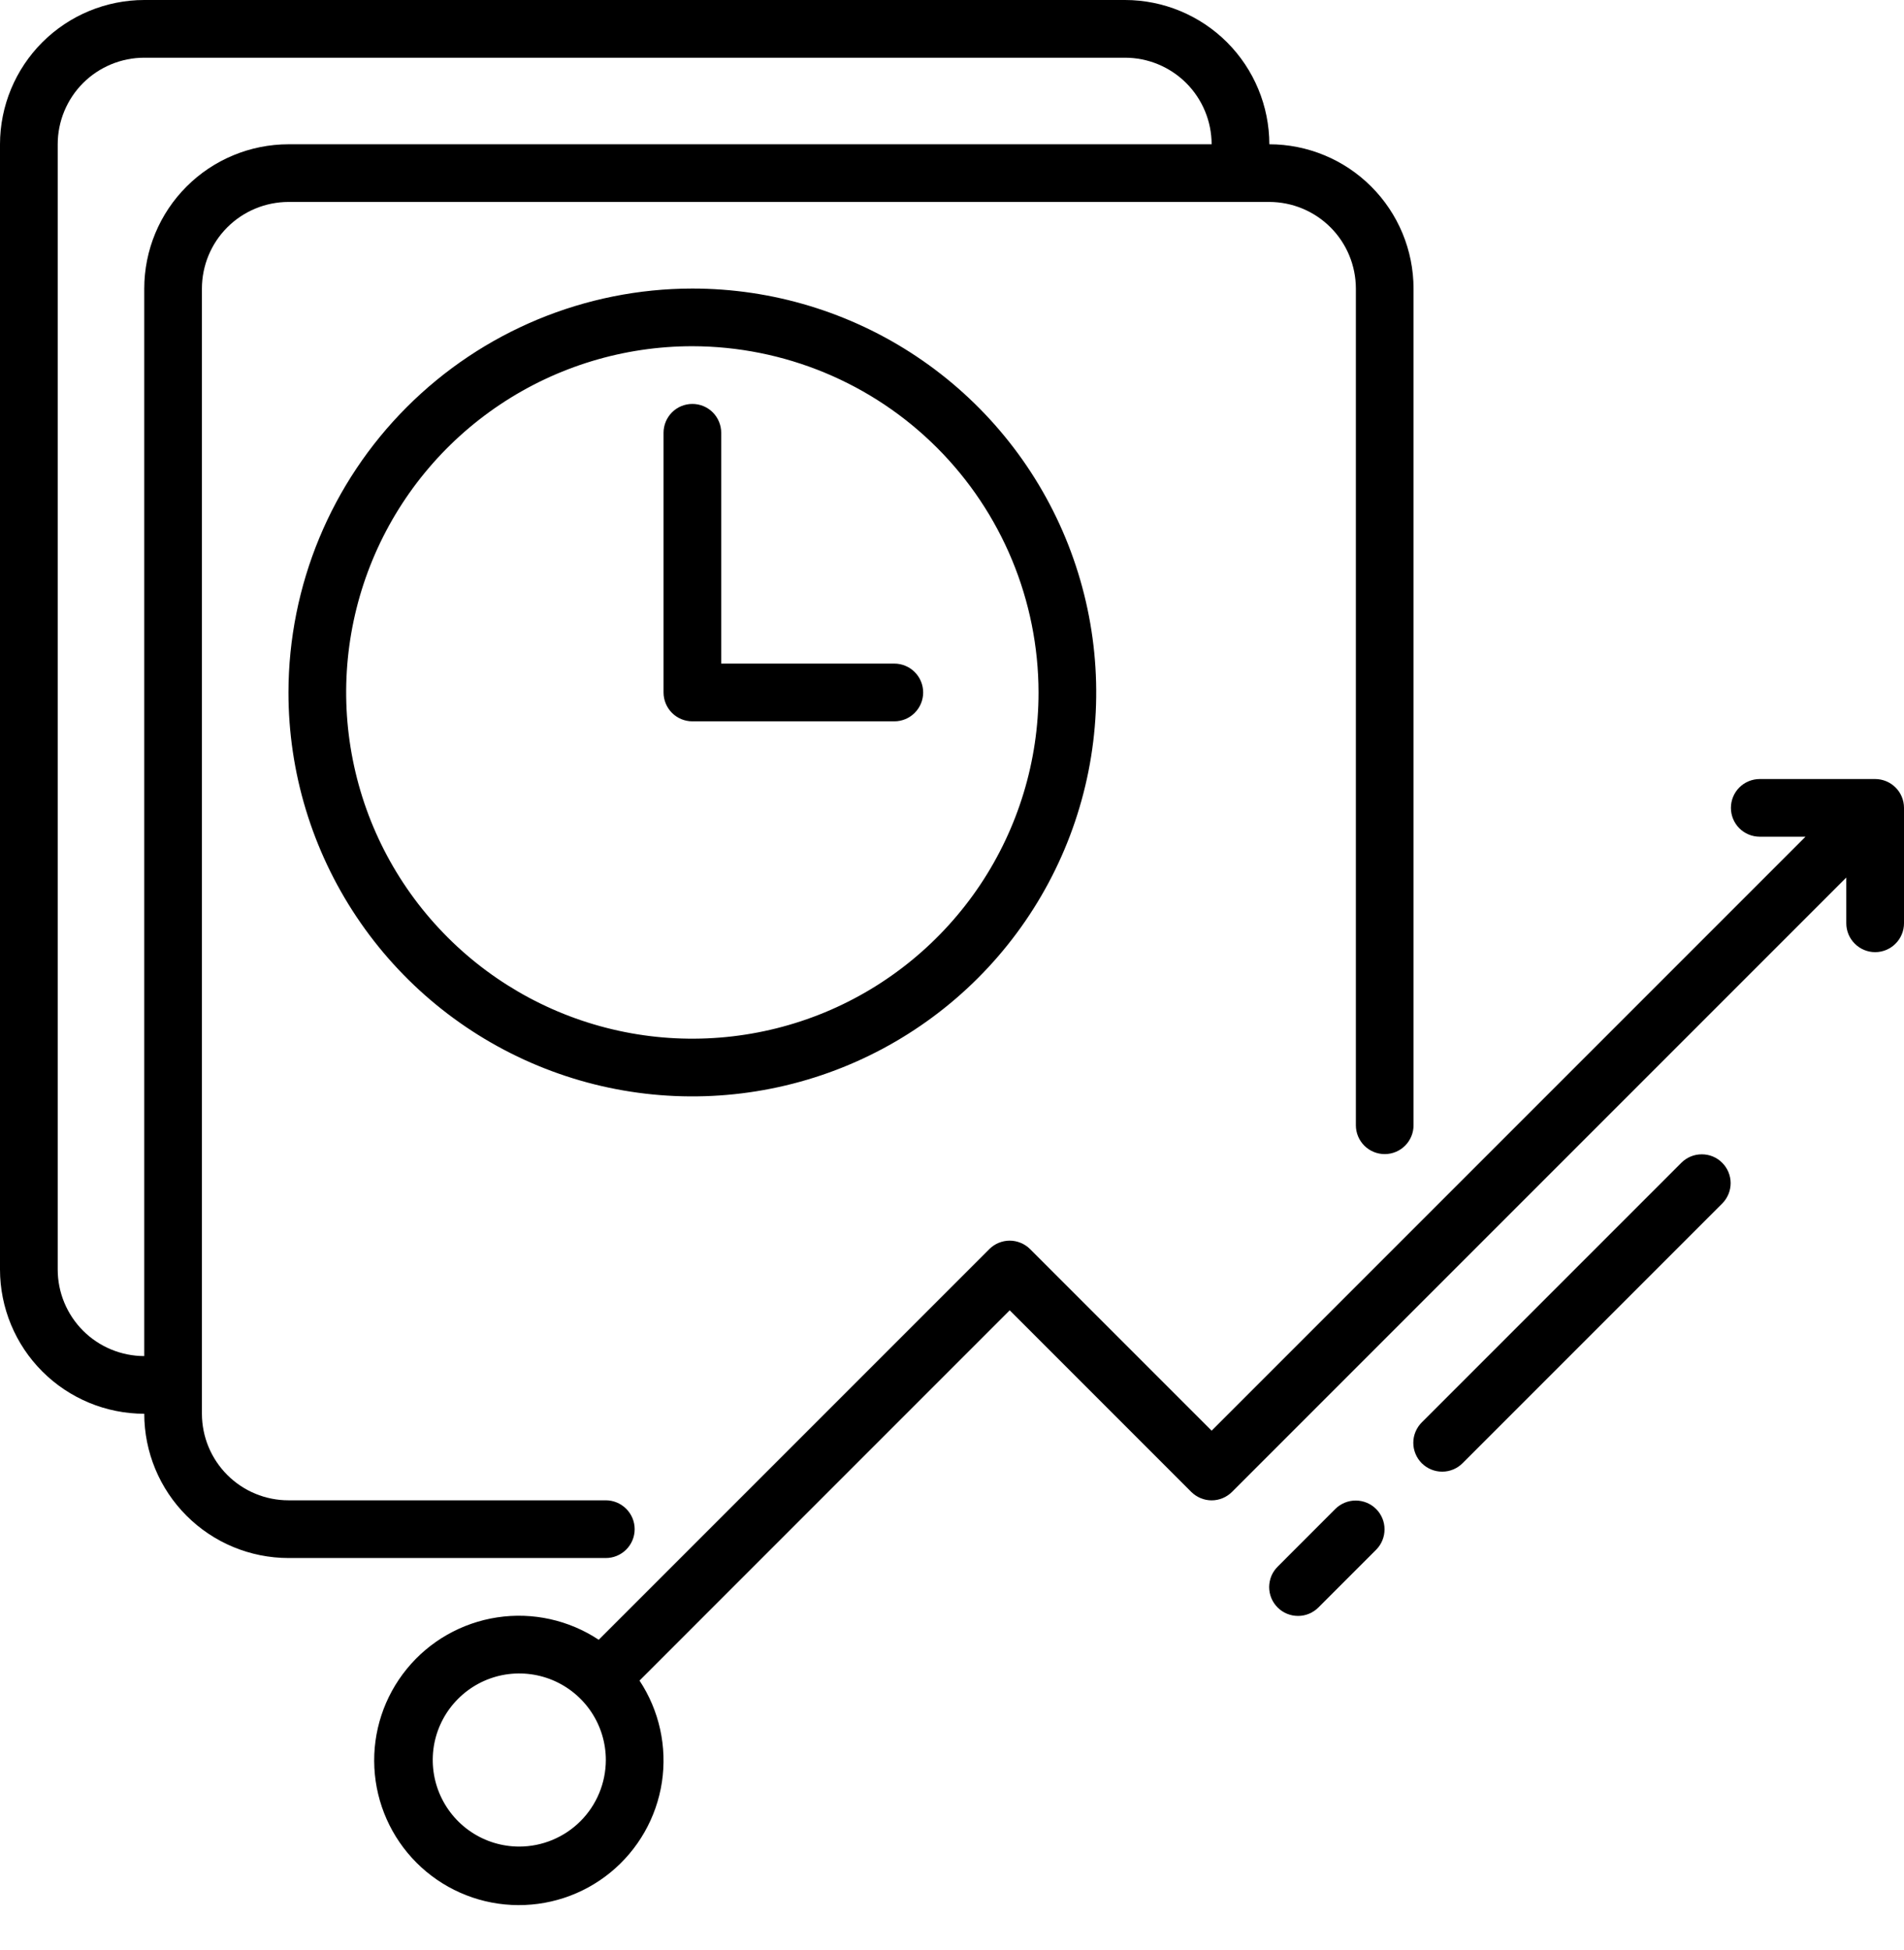
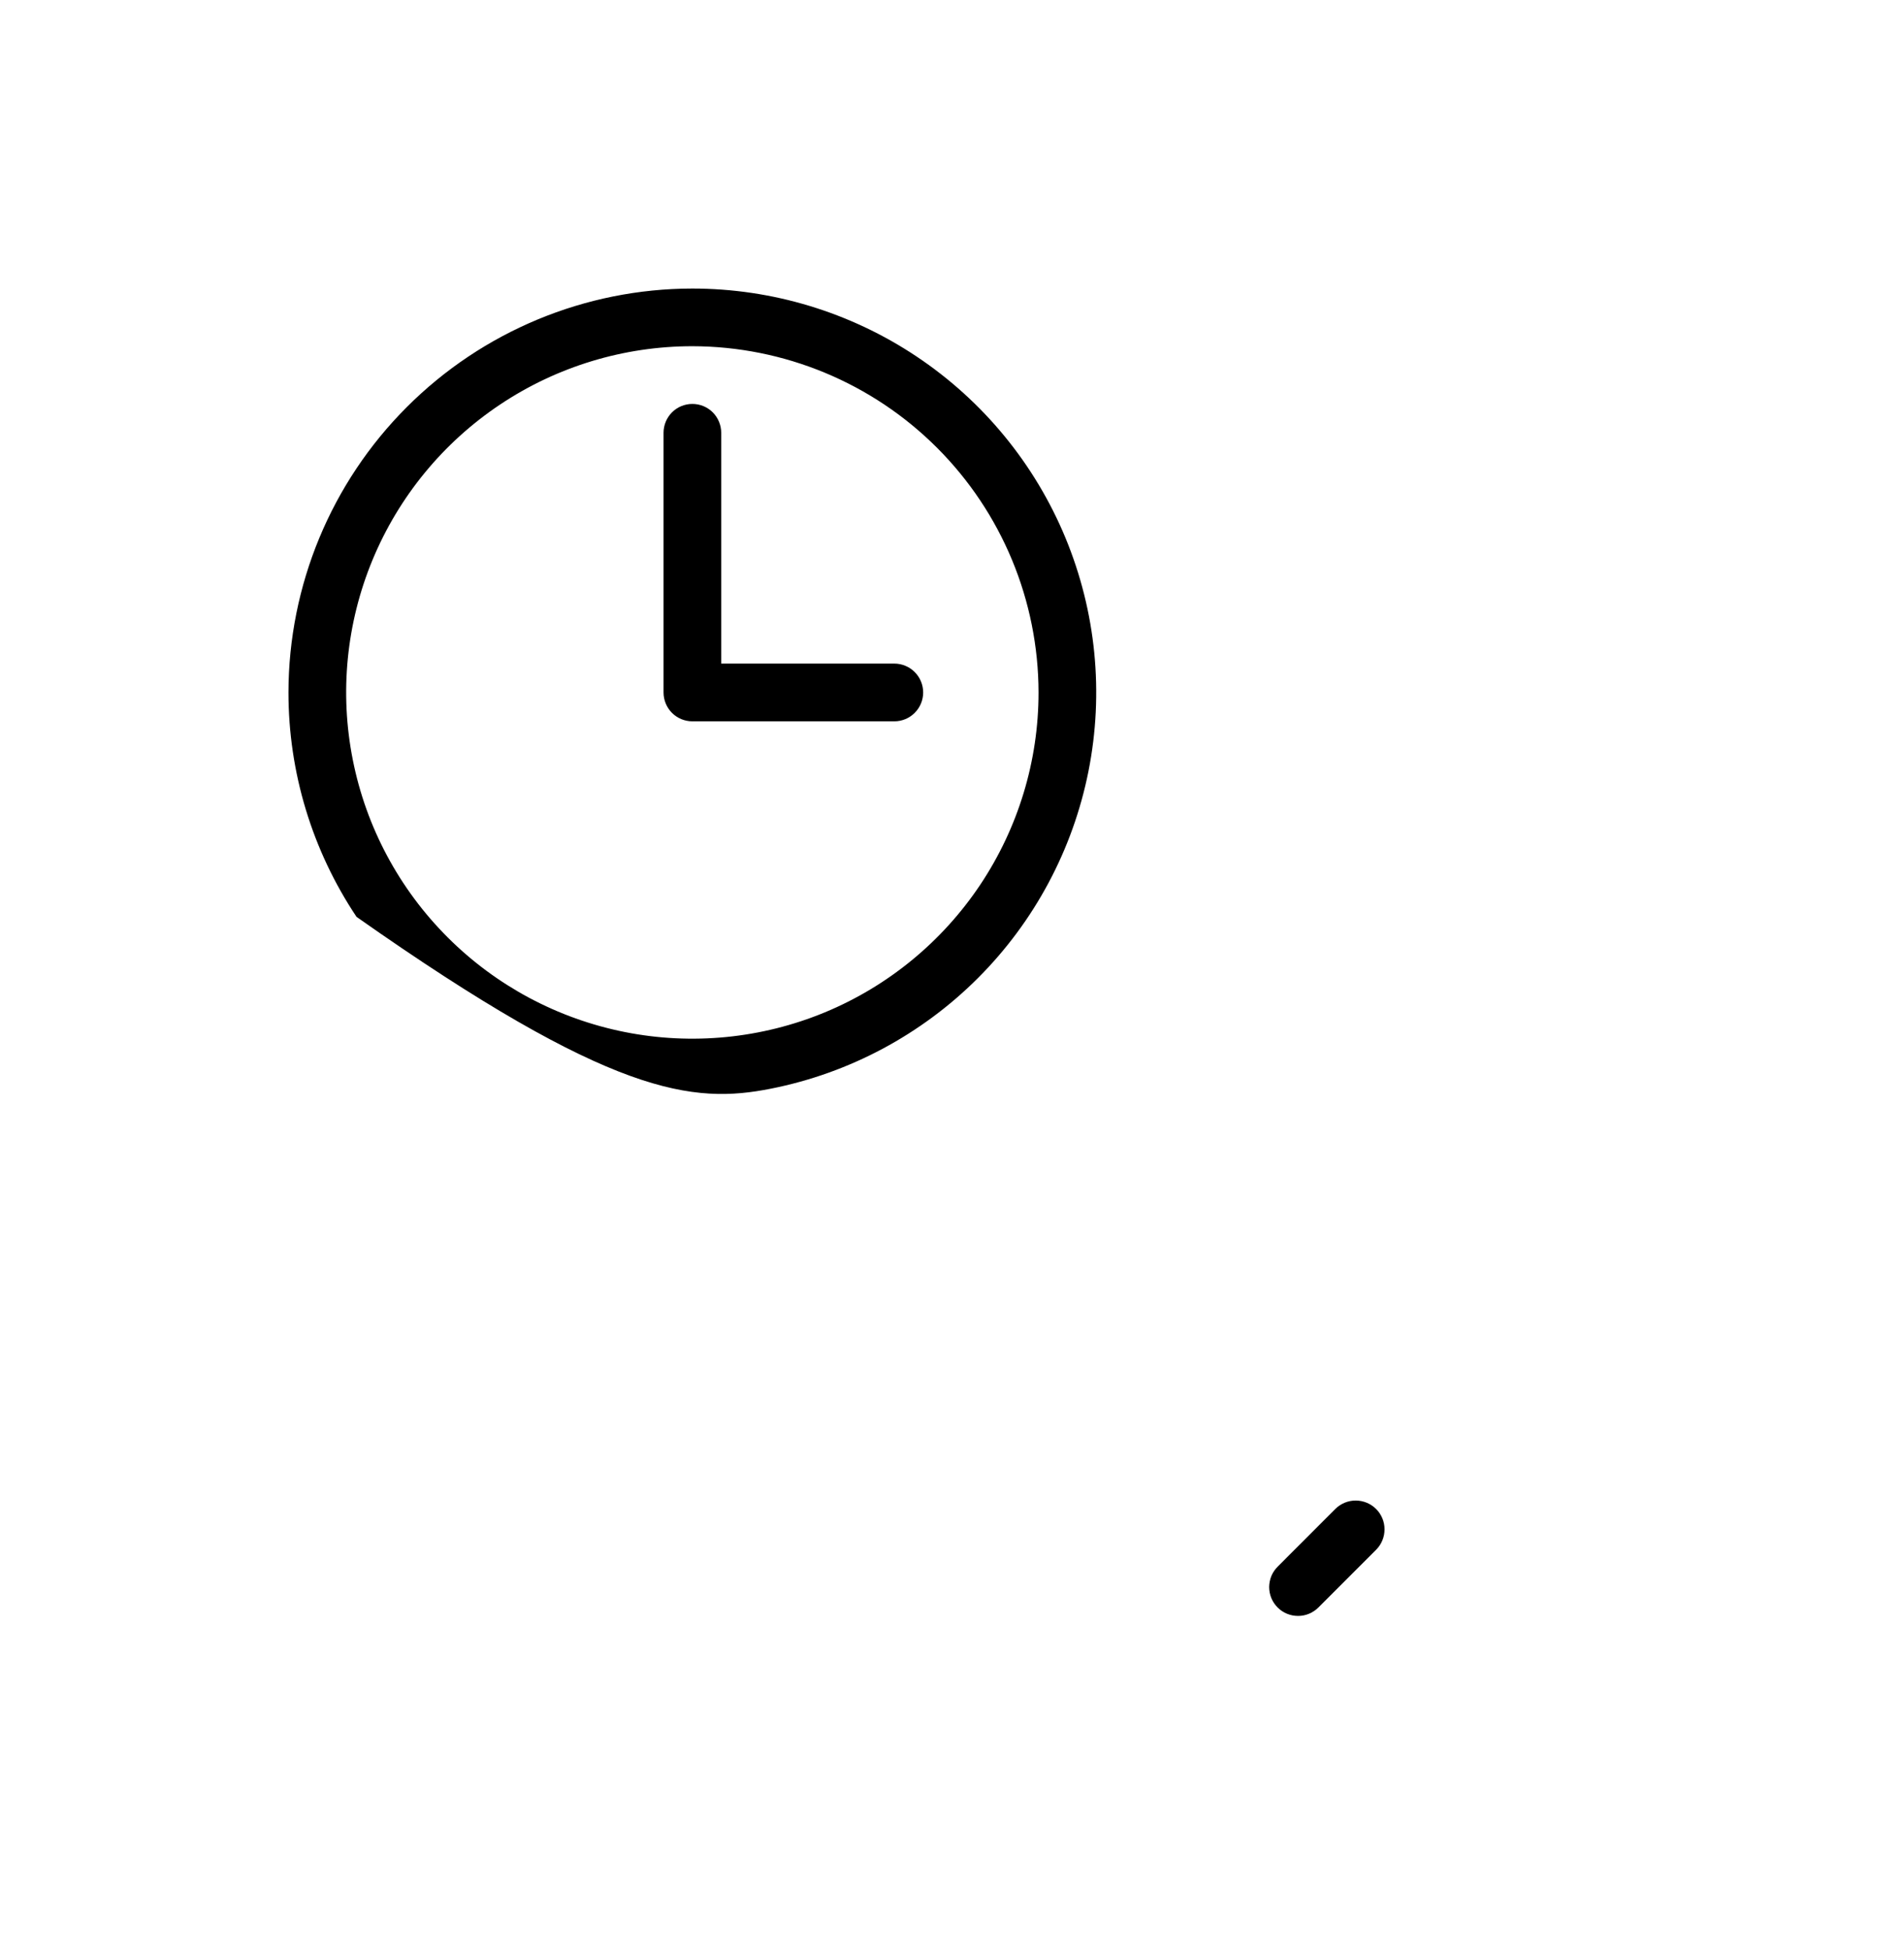
<svg xmlns="http://www.w3.org/2000/svg" width="42" height="43" viewBox="0 0 42 43" fill="none">
-   <path d="M41.364 17.182H38.818C38.649 17.182 38.487 17.249 38.368 17.368C38.249 17.487 38.182 17.649 38.182 17.818C38.182 17.987 38.249 18.149 38.368 18.268C38.487 18.387 38.649 18.454 38.818 18.454H39.827L26.727 31.554L22.723 27.55C22.664 27.491 22.594 27.444 22.516 27.412C22.439 27.38 22.356 27.363 22.273 27.363C22.189 27.363 22.107 27.38 22.029 27.412C21.952 27.444 21.882 27.491 21.823 27.55L13.207 36.166C12.547 35.729 11.749 35.553 10.967 35.672C10.185 35.791 9.474 36.195 8.974 36.808C8.473 37.421 8.218 38.197 8.258 38.987C8.298 39.777 8.629 40.524 9.189 41.084C9.748 41.643 10.495 41.975 11.285 42.014C12.075 42.054 12.852 41.799 13.464 41.299C14.077 40.798 14.482 40.088 14.601 39.306C14.719 38.524 14.543 37.726 14.107 37.066L22.273 28.899L26.277 32.904C26.337 32.963 26.407 33.01 26.484 33.042C26.561 33.074 26.644 33.091 26.727 33.091C26.811 33.091 26.894 33.074 26.971 33.042C27.048 33.01 27.118 32.963 27.177 32.904L40.727 19.354V20.363C40.727 20.532 40.794 20.694 40.914 20.813C41.033 20.933 41.195 21 41.364 21C41.532 21 41.694 20.933 41.813 20.813C41.933 20.694 42 20.532 42 20.363V17.818C42 17.649 41.933 17.487 41.813 17.368C41.694 17.249 41.532 17.182 41.364 17.182ZM11.455 40.727C11.077 40.727 10.708 40.615 10.394 40.405C10.08 40.195 9.836 39.897 9.691 39.548C9.547 39.2 9.509 38.816 9.582 38.445C9.656 38.075 9.838 37.735 10.105 37.468C10.372 37.201 10.712 37.019 11.082 36.945C11.453 36.872 11.836 36.91 12.185 37.054C12.534 37.199 12.832 37.443 13.042 37.757C13.252 38.071 13.364 38.44 13.364 38.818C13.363 39.324 13.162 39.809 12.804 40.167C12.446 40.525 11.961 40.726 11.455 40.727Z" fill="black" />
-   <path d="M14 33.727C14 33.558 13.933 33.396 13.813 33.277C13.694 33.158 13.532 33.09 13.364 33.09H6.364C5.857 33.09 5.372 32.889 5.014 32.531C4.656 32.173 4.455 31.688 4.454 31.181V6.364C4.455 5.857 4.656 5.372 5.014 5.014C5.372 4.656 5.857 4.455 6.364 4.454H28C28.506 4.455 28.991 4.656 29.349 5.014C29.707 5.372 29.908 5.857 29.909 6.364V24.818C29.909 24.987 29.976 25.148 30.095 25.268C30.215 25.387 30.376 25.454 30.545 25.454C30.714 25.454 30.876 25.387 30.995 25.268C31.114 25.148 31.181 24.987 31.181 24.818V6.364C31.18 5.52 30.845 4.711 30.248 4.115C29.652 3.518 28.843 3.183 28 3.182C27.999 2.338 27.663 1.53 27.067 0.933C26.47 0.337 25.662 0.001 24.818 0H3.182C2.338 0.001 1.53 0.337 0.933 0.933C0.337 1.53 0.001 2.338 0 3.182V28C0.001 28.843 0.337 29.652 0.933 30.248C1.53 30.845 2.338 31.18 3.182 31.181C3.183 32.025 3.518 32.834 4.115 33.43C4.711 34.027 5.52 34.362 6.364 34.363H13.364C13.532 34.363 13.694 34.296 13.813 34.177C13.933 34.057 14 33.896 14 33.727ZM3.182 6.364V29.909C2.676 29.908 2.19 29.707 1.832 29.349C1.475 28.991 1.273 28.506 1.273 28V3.182C1.273 2.676 1.475 2.19 1.832 1.832C2.19 1.475 2.676 1.273 3.182 1.273H24.818C25.324 1.273 25.809 1.475 26.167 1.832C26.525 2.19 26.726 2.676 26.727 3.182H6.364C5.52 3.183 4.711 3.518 4.115 4.115C3.518 4.711 3.183 5.52 3.182 6.364Z" fill="black" />
-   <path d="M6.363 15.273C6.363 17.035 6.886 18.757 7.865 20.222C8.844 21.687 10.235 22.829 11.863 23.503C13.491 24.178 15.282 24.354 17.01 24.01C18.738 23.667 20.326 22.818 21.572 21.572C22.818 20.326 23.666 18.739 24.01 17.011C24.354 15.282 24.177 13.491 23.503 11.863C22.829 10.235 21.687 8.844 20.222 7.865C18.757 6.886 17.034 6.364 15.272 6.364C12.91 6.366 10.646 7.306 8.976 8.976C7.305 10.646 6.366 12.911 6.363 15.273ZM22.909 15.273C22.909 16.783 22.461 18.259 21.622 19.515C20.782 20.771 19.59 21.75 18.195 22.328C16.799 22.905 15.264 23.057 13.783 22.762C12.301 22.467 10.941 21.74 9.873 20.672C8.805 19.604 8.077 18.244 7.783 16.762C7.488 15.281 7.639 13.746 8.217 12.35C8.795 10.955 9.774 9.762 11.03 8.923C12.286 8.084 13.762 7.636 15.272 7.636C17.297 7.639 19.238 8.444 20.669 9.875C22.101 11.307 22.906 13.248 22.909 15.273Z" fill="black" />
+   <path d="M6.363 15.273C6.363 17.035 6.886 18.757 7.865 20.222C13.491 24.178 15.282 24.354 17.01 24.01C18.738 23.667 20.326 22.818 21.572 21.572C22.818 20.326 23.666 18.739 24.01 17.011C24.354 15.282 24.177 13.491 23.503 11.863C22.829 10.235 21.687 8.844 20.222 7.865C18.757 6.886 17.034 6.364 15.272 6.364C12.91 6.366 10.646 7.306 8.976 8.976C7.305 10.646 6.366 12.911 6.363 15.273ZM22.909 15.273C22.909 16.783 22.461 18.259 21.622 19.515C20.782 20.771 19.59 21.75 18.195 22.328C16.799 22.905 15.264 23.057 13.783 22.762C12.301 22.467 10.941 21.74 9.873 20.672C8.805 19.604 8.077 18.244 7.783 16.762C7.488 15.281 7.639 13.746 8.217 12.35C8.795 10.955 9.774 9.762 11.03 8.923C12.286 8.084 13.762 7.636 15.272 7.636C17.297 7.639 19.238 8.444 20.669 9.875C22.101 11.307 22.906 13.248 22.909 15.273Z" fill="black" />
  <path d="M14.637 9.545V15.273C14.637 15.441 14.704 15.603 14.823 15.723C14.942 15.842 15.104 15.909 15.273 15.909H19.728C19.896 15.909 20.058 15.842 20.177 15.723C20.297 15.603 20.364 15.441 20.364 15.273C20.364 15.104 20.297 14.942 20.177 14.822C20.058 14.703 19.896 14.636 19.728 14.636H15.909V9.545C15.909 9.377 15.842 9.215 15.723 9.095C15.604 8.976 15.442 8.909 15.273 8.909C15.104 8.909 14.942 8.976 14.823 9.095C14.704 9.215 14.637 9.377 14.637 9.545Z" fill="black" />
-   <path d="M37.093 25.641L31.366 31.368C31.306 31.427 31.259 31.497 31.226 31.575C31.193 31.652 31.176 31.735 31.176 31.819C31.175 31.903 31.192 31.986 31.224 32.064C31.256 32.142 31.303 32.212 31.362 32.272C31.422 32.331 31.492 32.378 31.57 32.41C31.648 32.442 31.731 32.459 31.815 32.458C31.899 32.458 31.982 32.441 32.06 32.408C32.137 32.376 32.207 32.328 32.266 32.268L37.993 26.541C38.111 26.421 38.176 26.26 38.176 26.092C38.175 25.924 38.108 25.764 37.989 25.645C37.871 25.526 37.71 25.459 37.542 25.459C37.374 25.458 37.213 25.523 37.093 25.641Z" fill="black" />
  <path d="M29.459 33.277L28.187 34.55C28.127 34.609 28.079 34.679 28.046 34.756C28.014 34.834 27.997 34.917 27.996 35.001C27.996 35.085 28.012 35.168 28.044 35.246C28.076 35.324 28.123 35.394 28.183 35.454C28.242 35.513 28.312 35.56 28.39 35.592C28.468 35.624 28.551 35.64 28.635 35.64C28.719 35.64 28.802 35.623 28.88 35.59C28.957 35.557 29.027 35.51 29.086 35.45L30.359 34.177C30.477 34.057 30.542 33.896 30.541 33.728C30.541 33.56 30.474 33.4 30.355 33.281C30.236 33.163 30.076 33.096 29.908 33.095C29.74 33.094 29.579 33.16 29.459 33.277Z" fill="black" />
</svg>